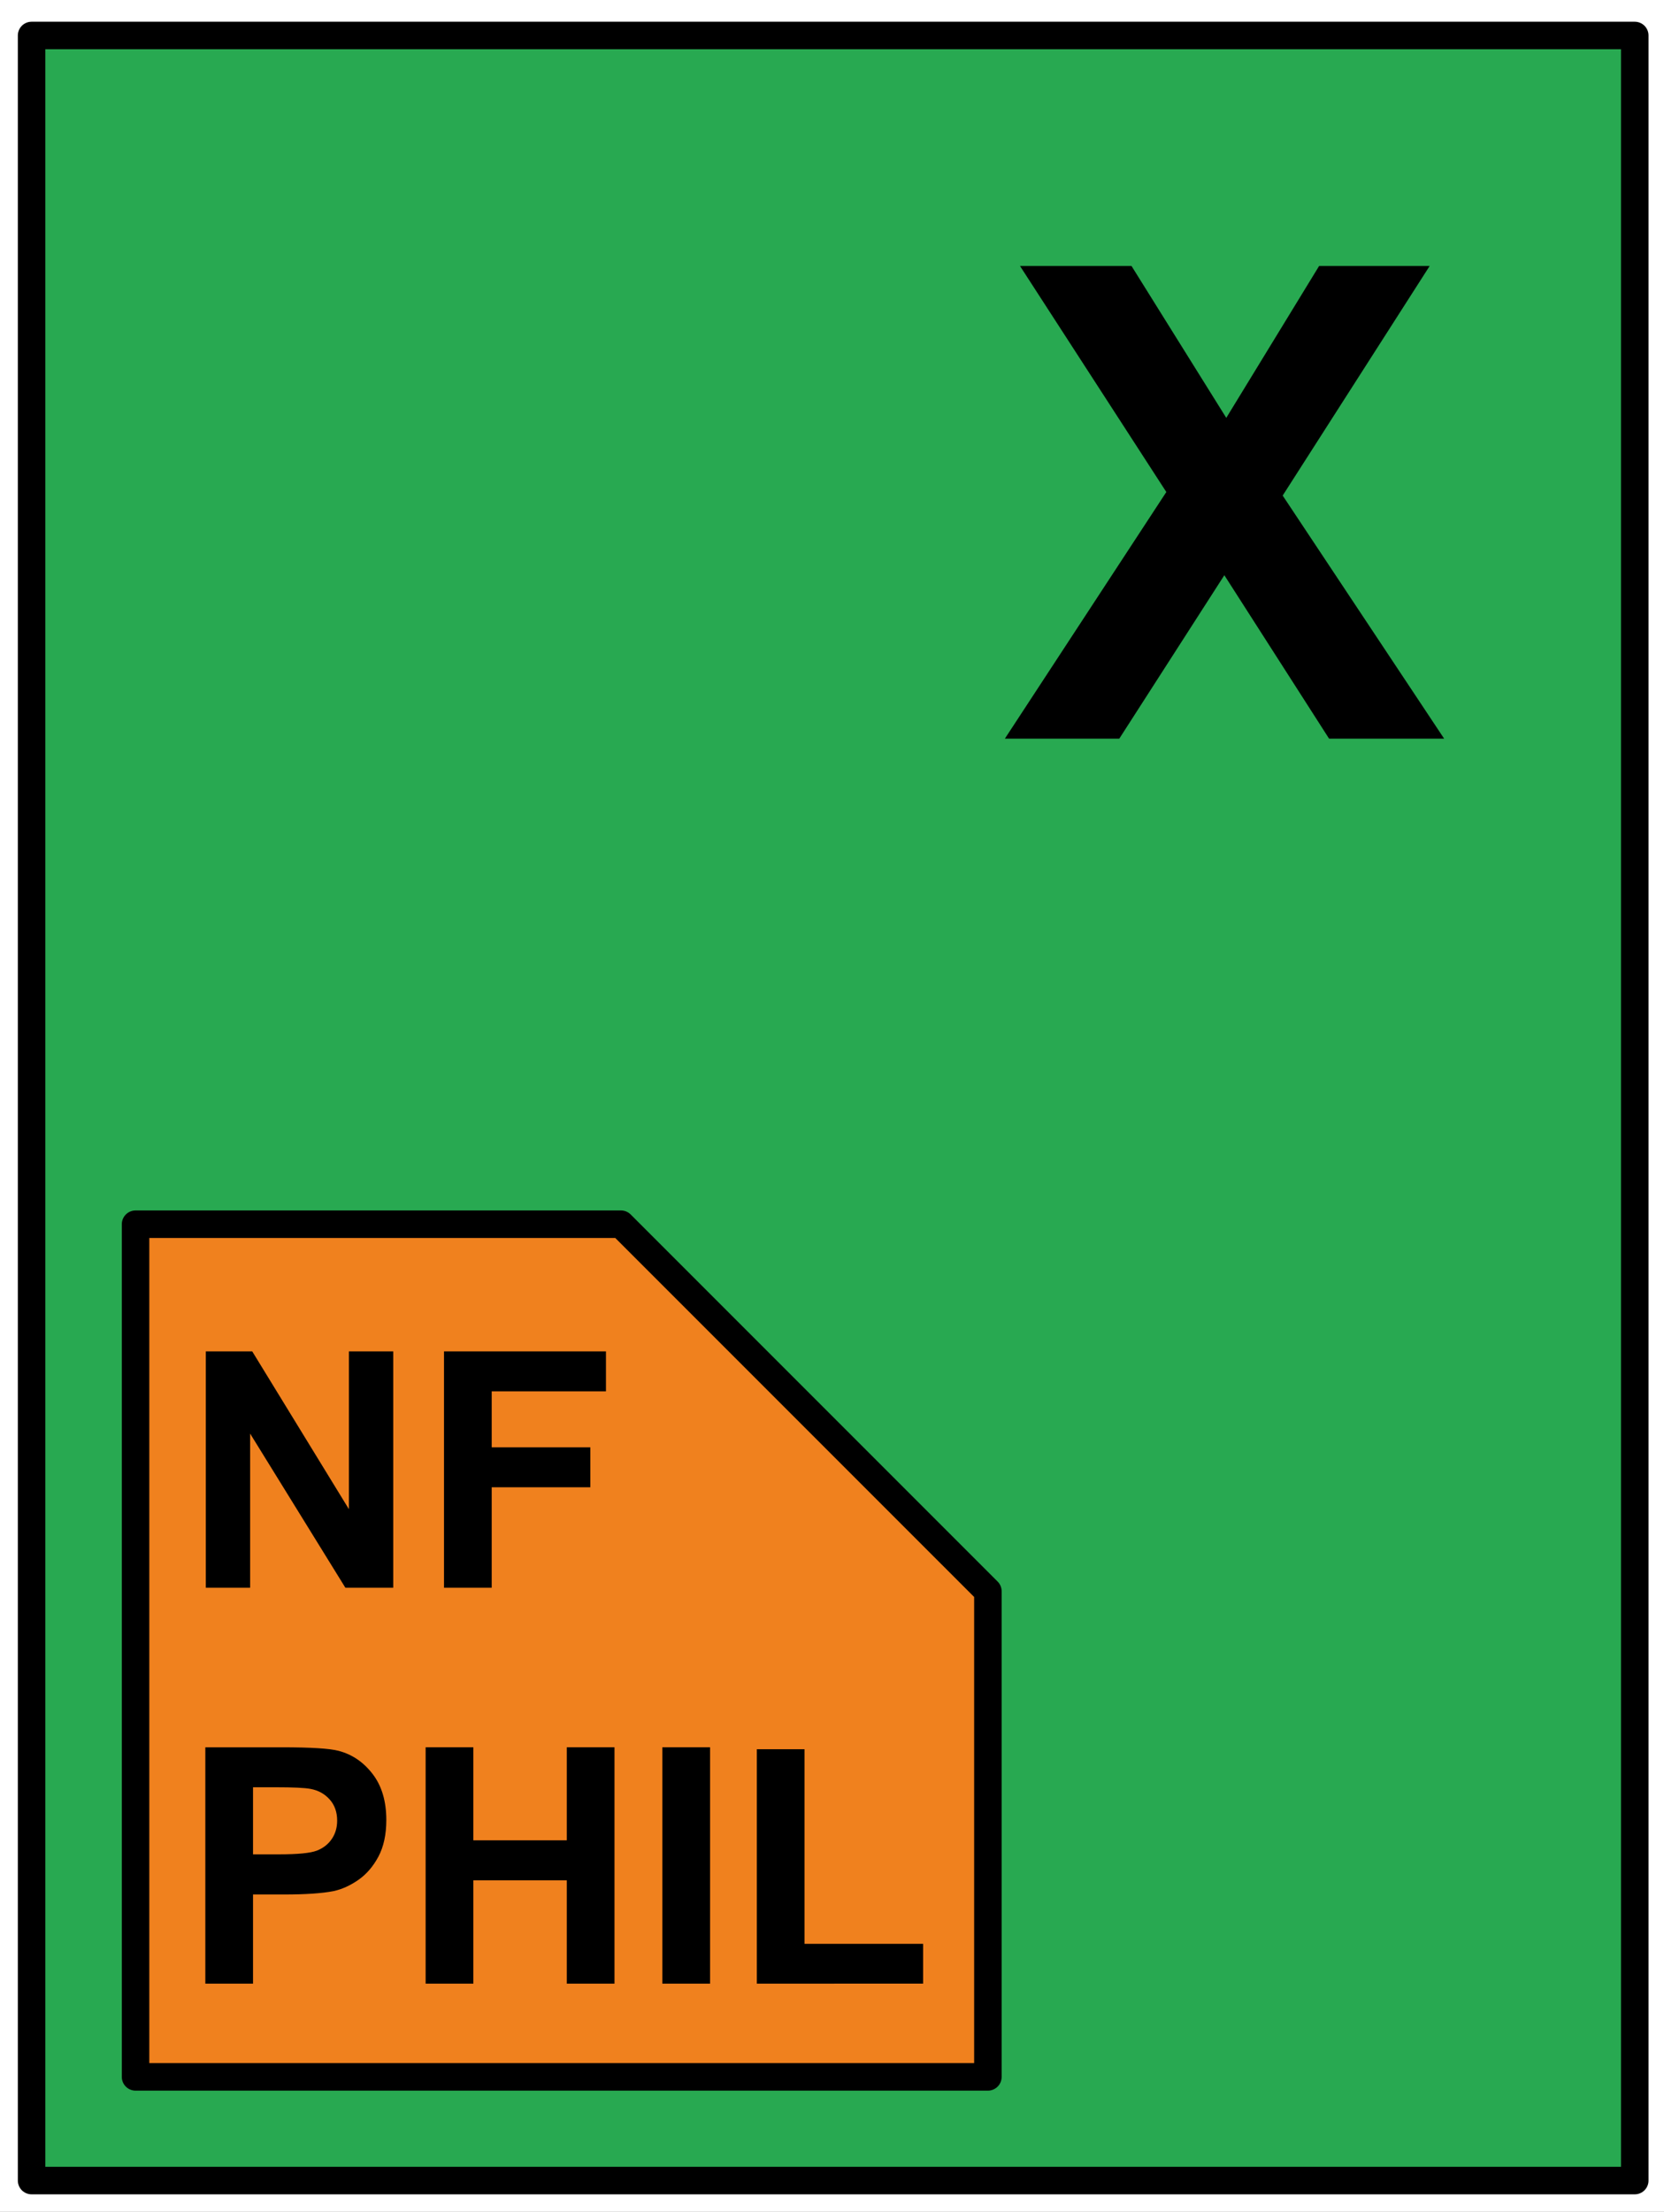
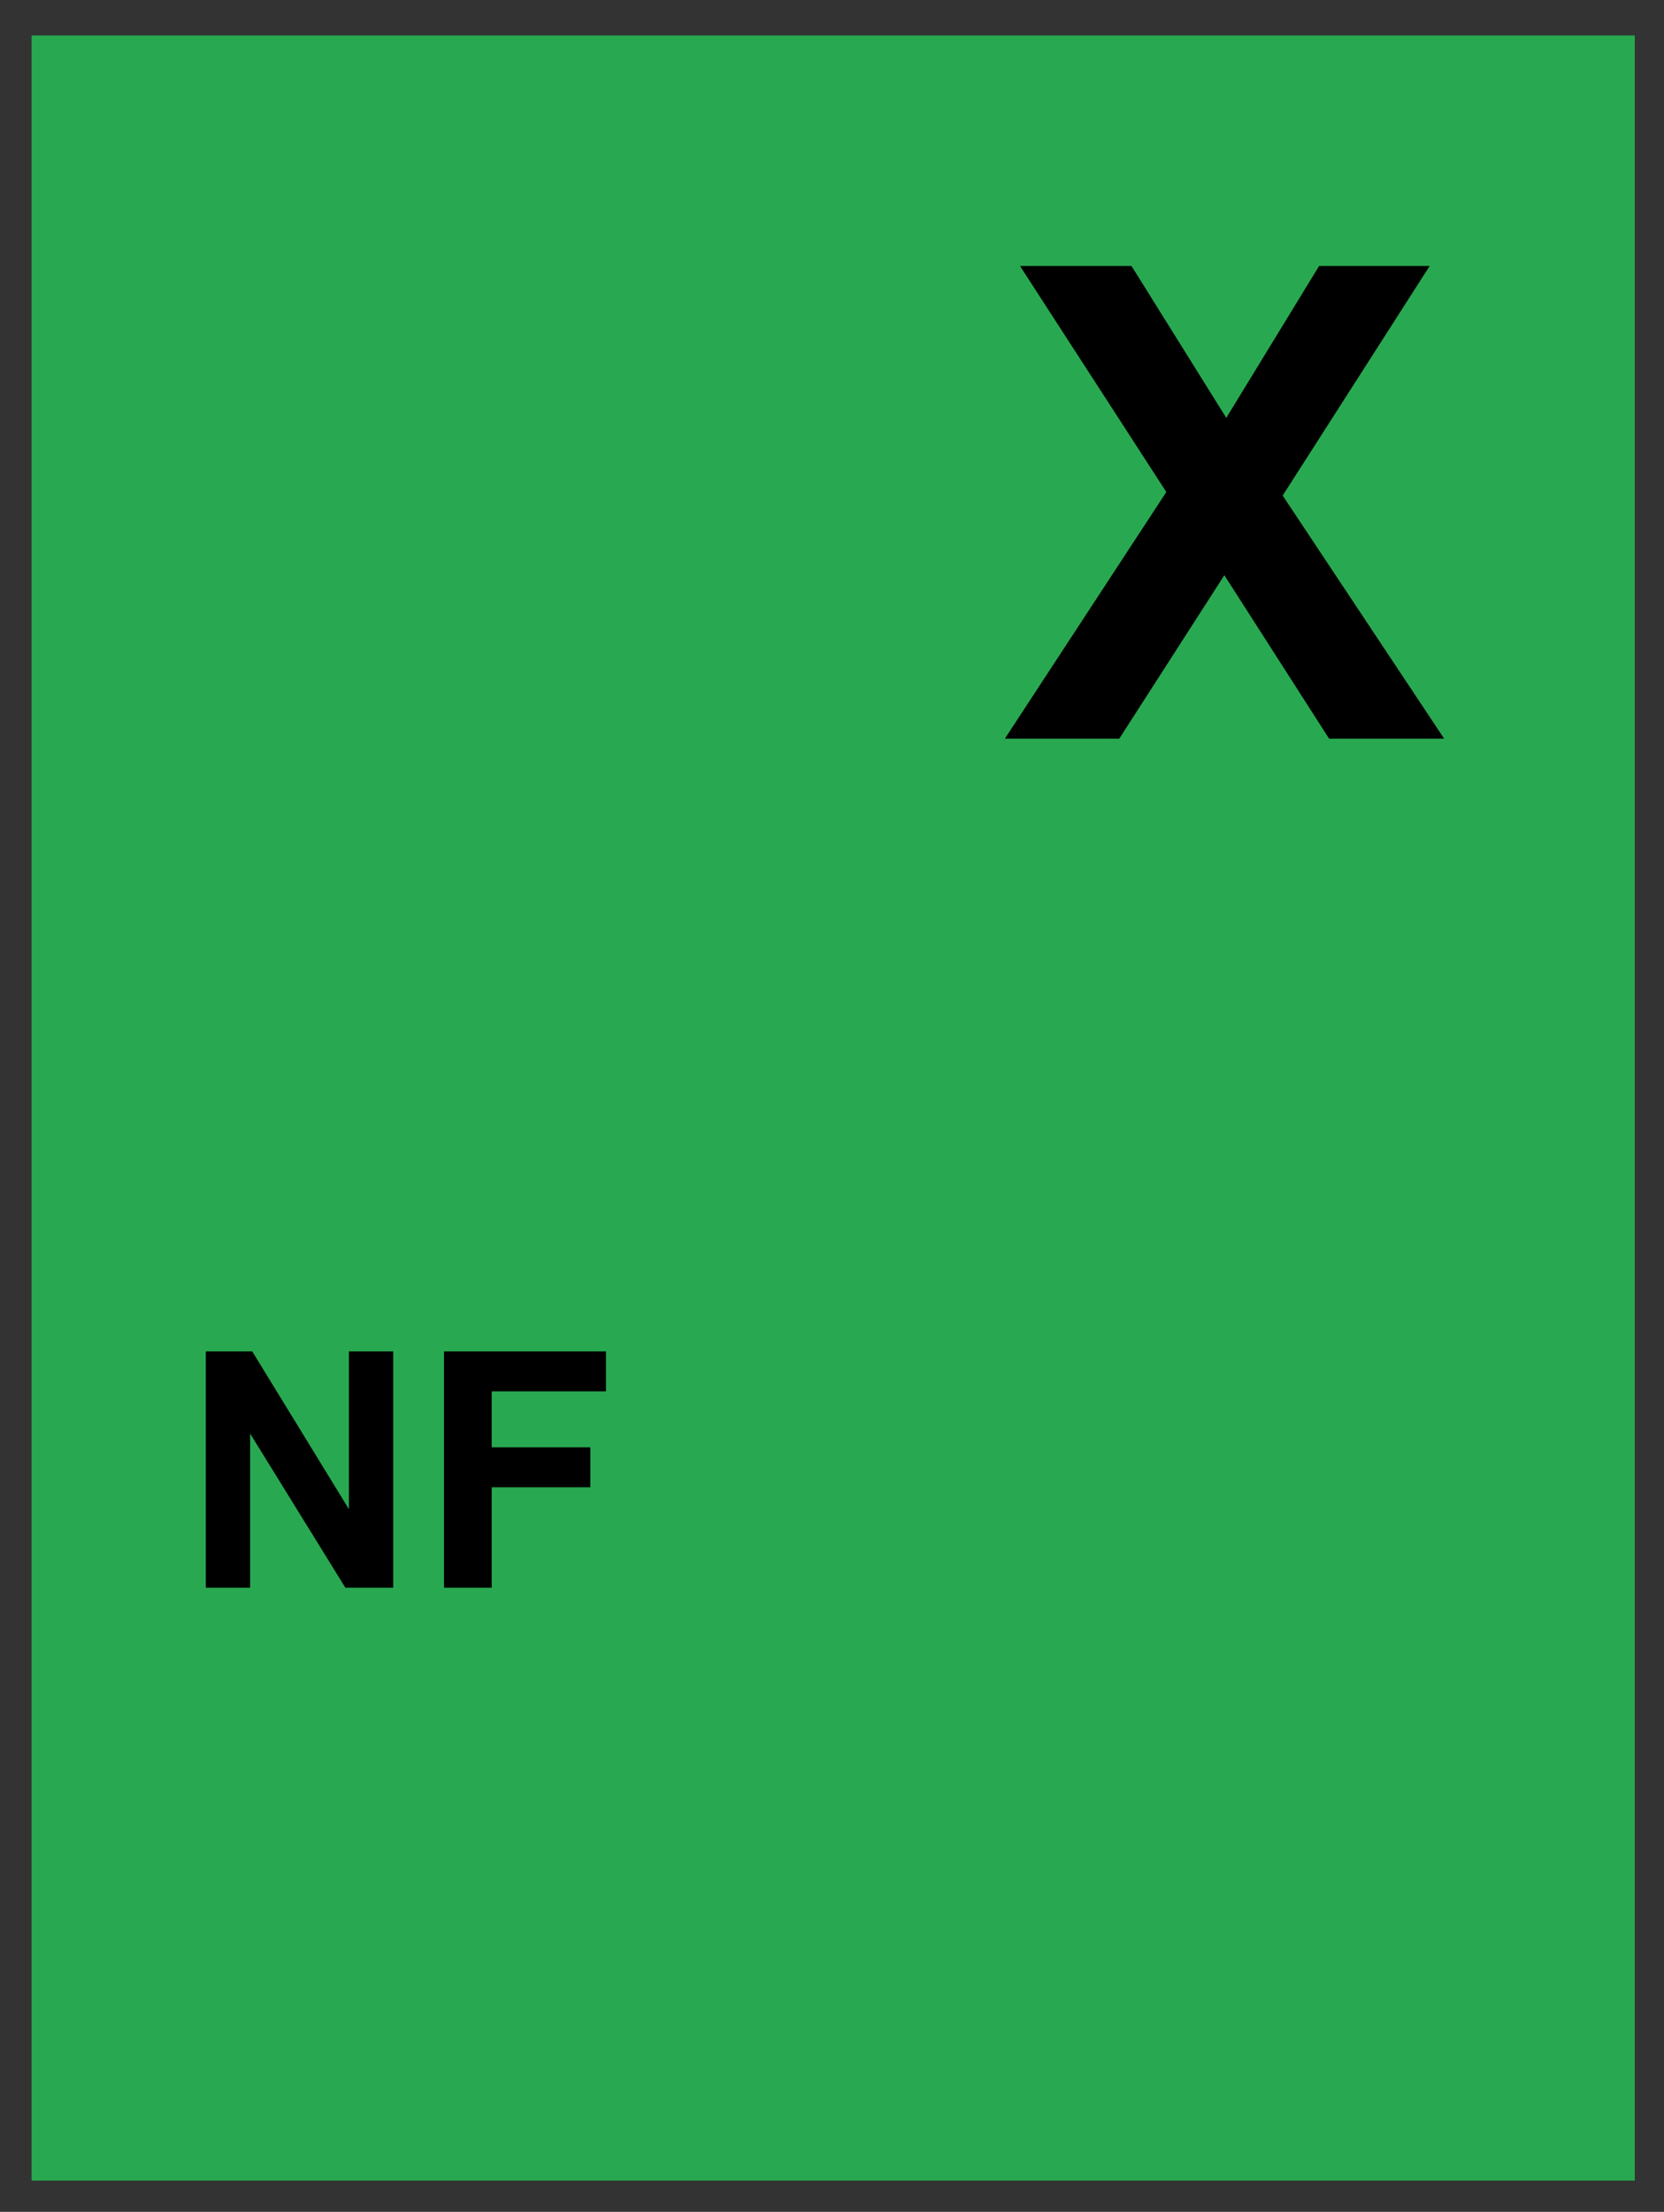
<svg xmlns="http://www.w3.org/2000/svg" xmlns:xlink="http://www.w3.org/1999/xlink" version="1.1" id="Ebene_1" x="0px" y="0px" width="363.004px" height="482.332px" viewBox="0 0 363.004 482.332" enable-background="new 0 0 363.004 482.332" xml:space="preserve">
  <rect x="0" y="0" width="363.004" height="482.332" fill="#333333" stroke="none" />
  <g>
    <g>
      <defs>
-         <rect id="SVGID_1_" width="363.004" height="482.332" />
-       </defs>
+         </defs>
      <clipPath id="SVGID_2_">
        <use xlink:href="#SVGID_1_" overflow="visible" />
      </clipPath>
      <rect x="-303.011" y="-25.722" clip-path="url(#SVGID_2_)" fill="#FFFFFF" width="959.999" height="540" />
    </g>
    <rect x="6.891" y="7.737" fill="#28A951" width="349.734" height="467.769" />
    <g>
      <defs>
-         <rect id="SVGID_3_" width="363.004" height="482.332" />
-       </defs>
+         </defs>
      <clipPath id="SVGID_4_">
        <use xlink:href="#SVGID_3_" overflow="visible" />
      </clipPath>
      <rect x="6.891" y="7.737" clip-path="url(#SVGID_4_)" fill="none" stroke="#000000" stroke-width="6" stroke-linejoin="round" stroke-miterlimit="10" width="349.734" height="467.769" />
    </g>
    <polygon points="244.17,161.081 267.092,125.433 289.943,161.081 315.045,161.081 279.818,108.065 311.881,58.003 287.764,58.003    267.514,91.12 246.842,58.003 222.514,58.003 254.436,107.292 219.209,161.081 244.17,161.081  " />
-     <polygon fill="#F0811E" points="29.571,266.959 135.464,266.959 215.51,347.002 215.51,452.896 29.571,452.896  " />
    <g>
      <defs>
-         <rect id="SVGID_5_" width="363.004" height="482.332" />
-       </defs>
+         </defs>
      <clipPath id="SVGID_6_">
        <use xlink:href="#SVGID_5_" overflow="visible" />
      </clipPath>
      <polygon clip-path="url(#SVGID_6_)" fill="none" stroke="#000000" stroke-width="6" stroke-linejoin="round" stroke-miterlimit="10" points="    29.571,266.959 135.465,266.959 215.51,347.002 215.51,452.896 29.571,452.896   " />
    </g>
-     <path d="M54.567,346.227v-33.609l20.777,33.609h10.441v-51.539h-9.668v34.418l-21.094-34.418H44.899v51.539H54.567L54.567,346.227z    M107.266,346.227v-21.902h21.516v-8.719h-21.516v-12.199h24.926v-8.719H96.86v51.539H107.266L107.266,346.227z" />
-     <path d="M55.2,432.561v-19.441h6.785c4.711,0,8.309-0.246,10.793-0.738c1.828-0.398,3.627-1.213,5.396-2.443   s3.229-2.924,4.377-5.08s1.723-4.816,1.723-7.98c0-4.102-0.996-7.447-2.988-10.037s-4.465-4.271-7.418-5.045   c-1.922-0.516-6.047-0.773-12.375-0.773H44.793v51.539H55.2L55.2,432.561z M60.227,389.74c3.75,0,6.246,0.117,7.488,0.352   c1.688,0.305,3.082,1.066,4.184,2.285s1.652,2.766,1.652,4.641c0,1.523-0.393,2.859-1.178,4.008s-1.869,1.992-3.252,2.531   s-4.125,0.809-8.227,0.809H55.2V389.74H60.227L60.227,389.74z M103.258,432.561v-22.535h20.391v22.535h10.406v-51.539h-10.406   v20.285h-20.391v-20.285H92.852v51.539H103.258L103.258,432.561z M154.903,432.561v-51.539h-10.406v51.539H154.903L154.903,432.561   z M201.379,432.561v-8.684h-25.875v-42.434h-10.406v51.117H201.379L201.379,432.561z" />
+     <path d="M54.567,346.227v-33.609l20.777,33.609h10.441v-51.539h-9.668v34.418l-21.094-34.418H44.899v51.539H54.567L54.567,346.227M107.266,346.227v-21.902h21.516v-8.719h-21.516v-12.199h24.926v-8.719H96.86v51.539H107.266L107.266,346.227z" />
  </g>
</svg>